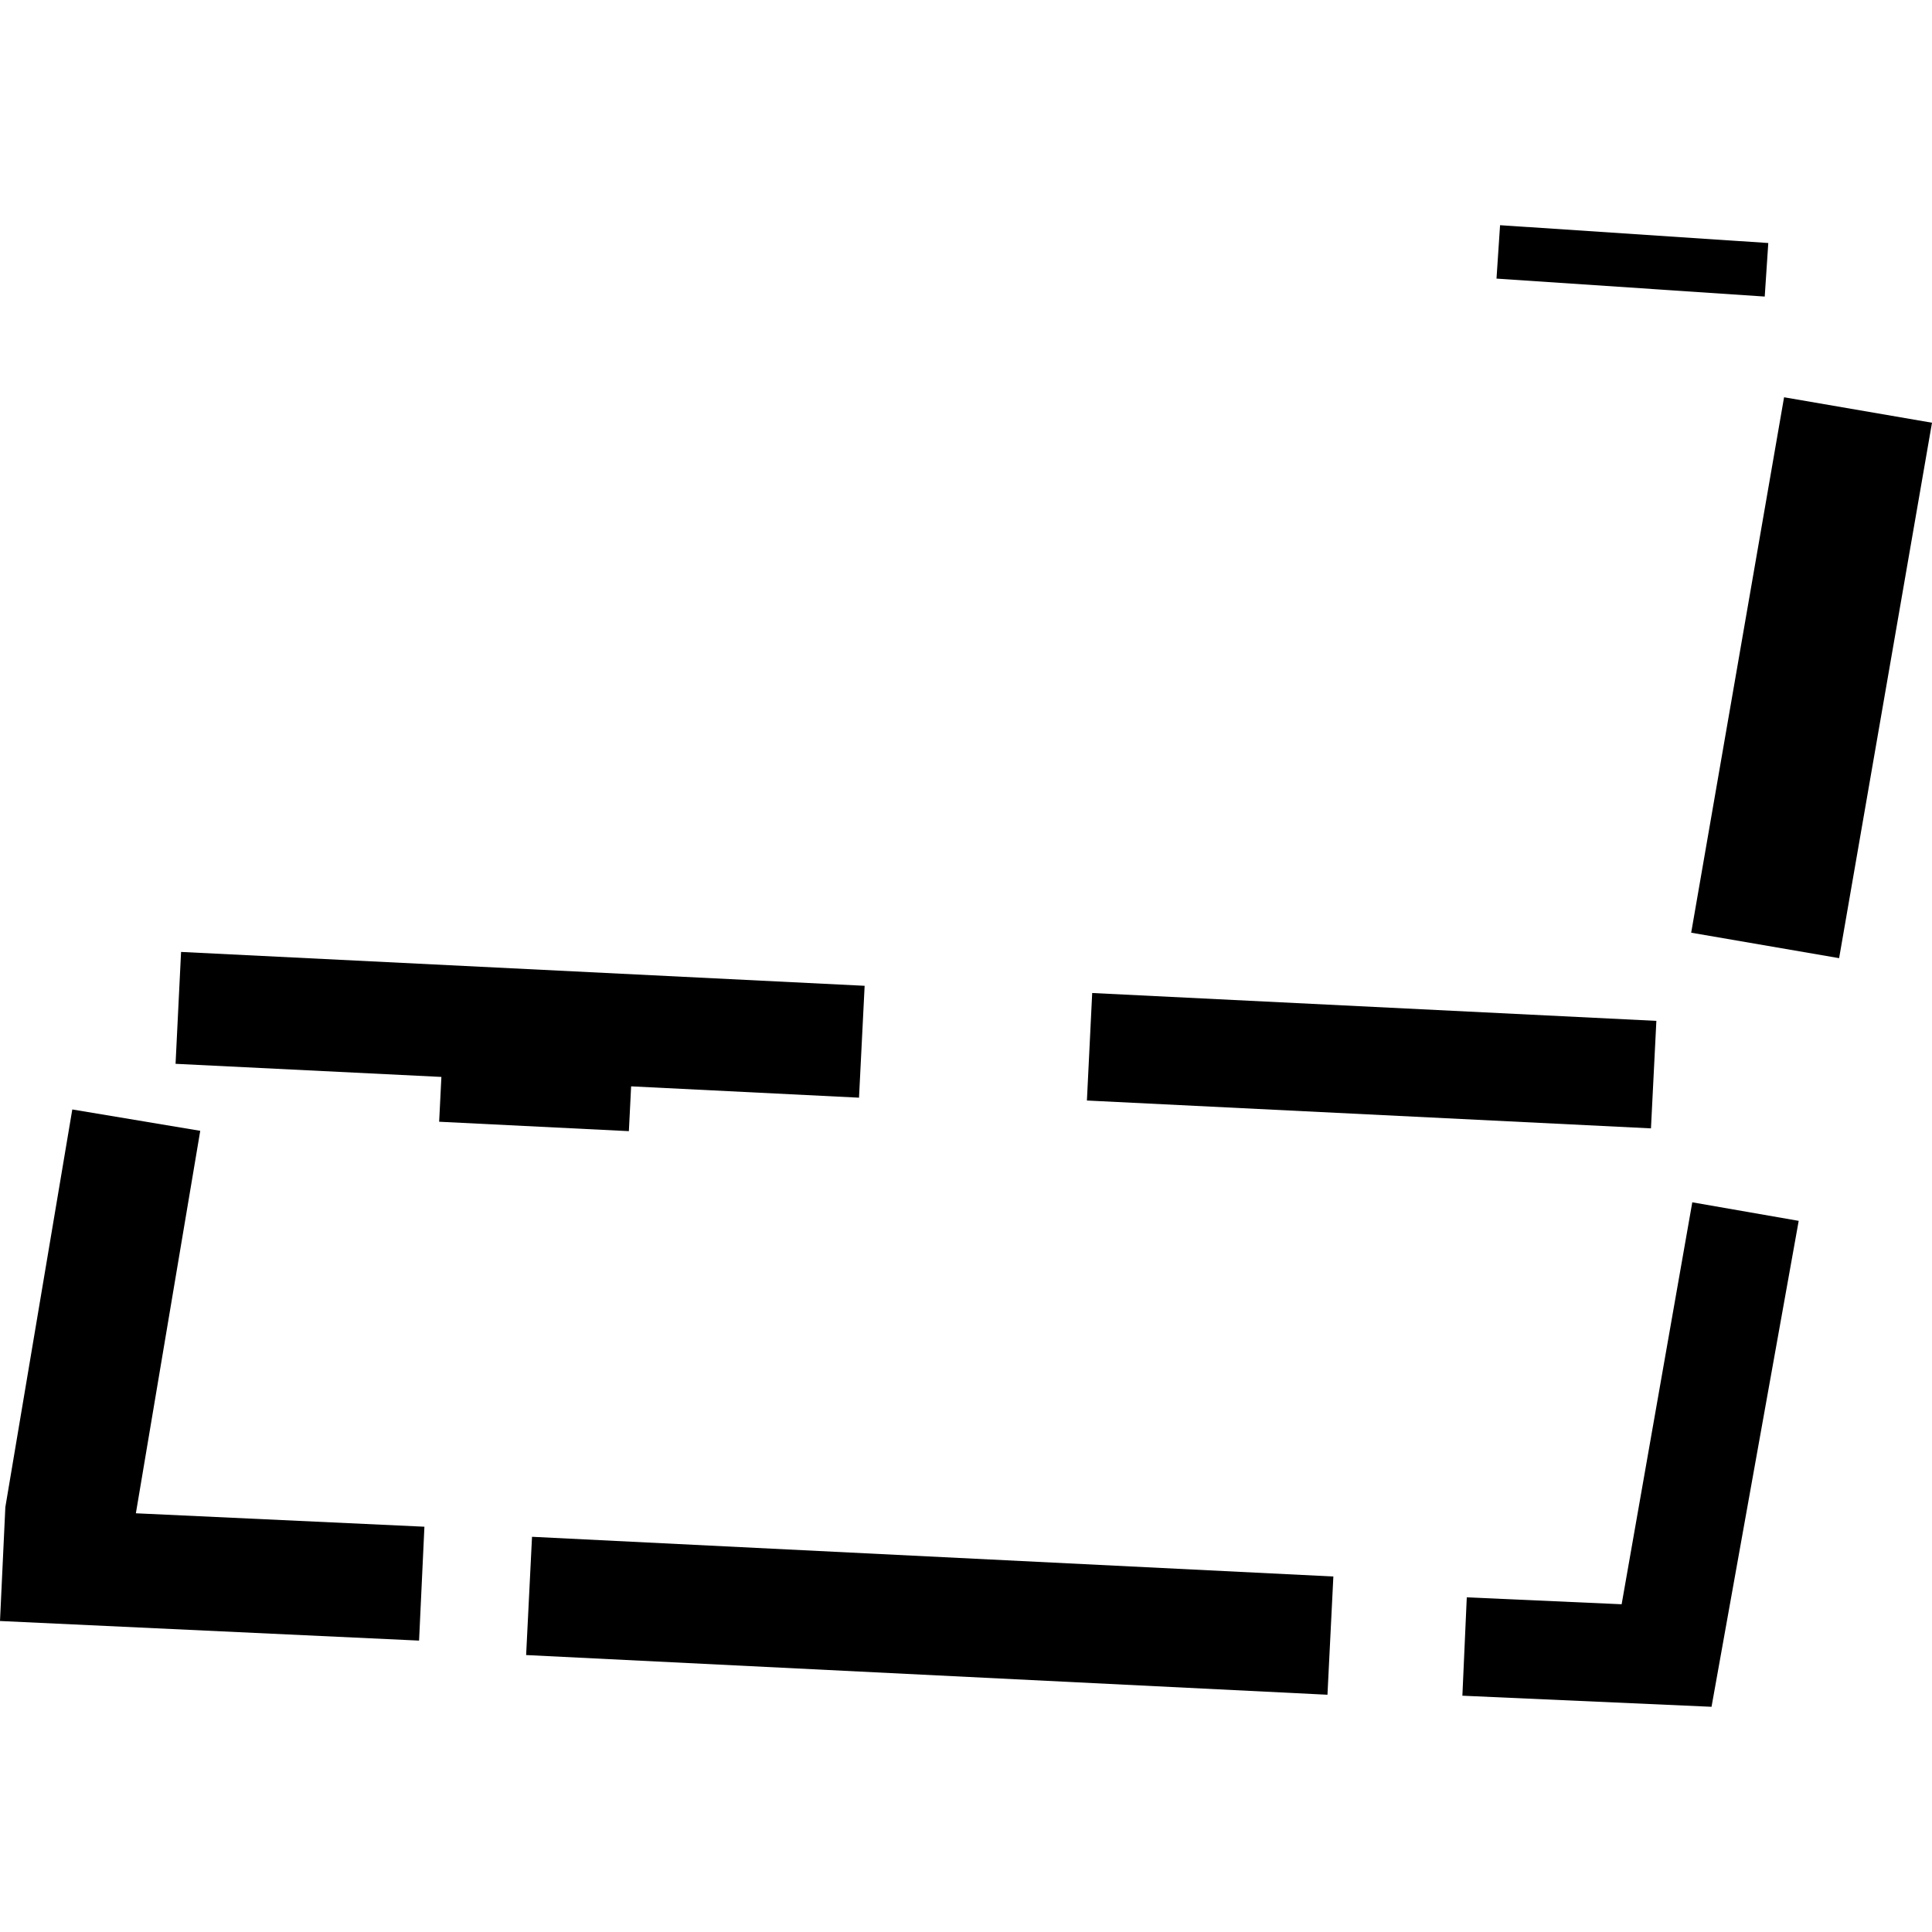
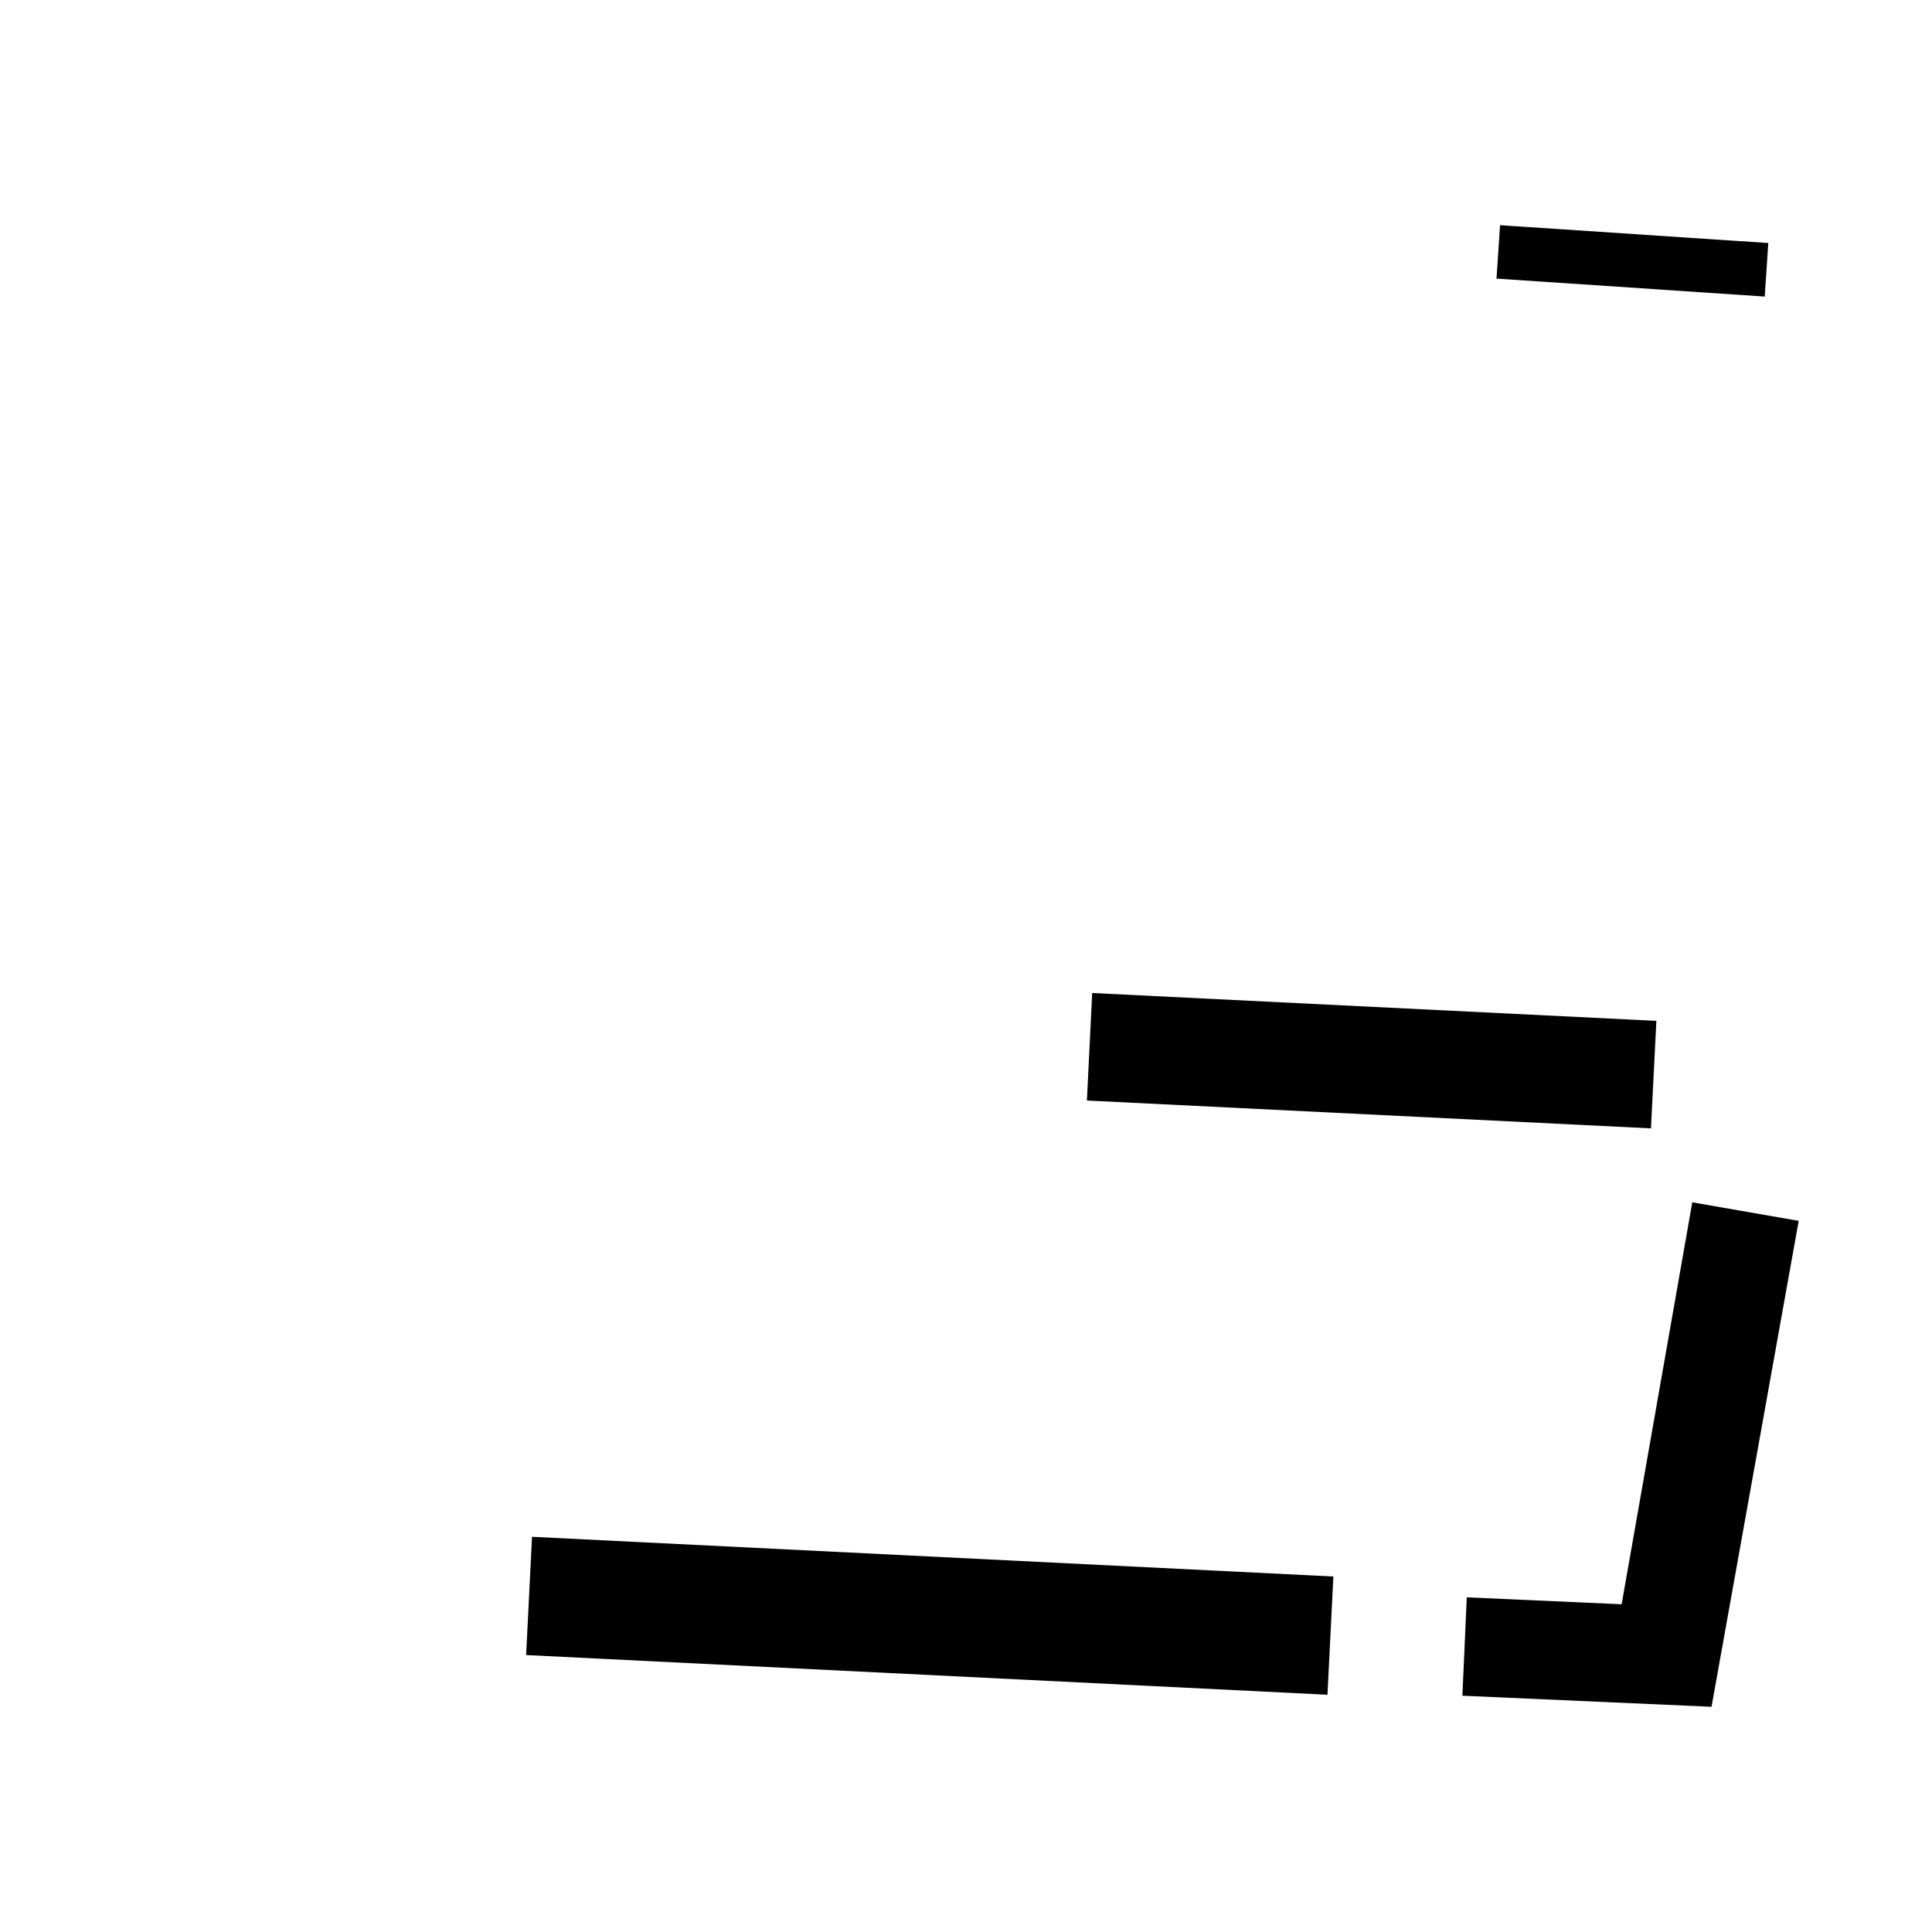
<svg xmlns="http://www.w3.org/2000/svg" height="288pt" version="1.1" viewBox="0 0 288 288" width="288pt">
  <defs>
    <style type="text/css">
*{stroke-linecap:butt;stroke-linejoin:round;}
  </style>
  </defs>
  <g id="figure_1">
    <g id="patch_1">
      <path d="M 0 288  L 288 288  L 288 0  L 0 0  z " style="fill:none;opacity:0;" />
    </g>
    <g id="axes_1">
      <g id="PatchCollection_1">
-         <path clip-path="url(#pb237a34ee0)" d="M 20.255 225.583  L 63.267 227.585  L 62.47 244.561  L 0 241.64  L 0.797 224.664  L 10.777 165.385  L 29.85 168.569  L 20.255 225.583  " />
        <path clip-path="url(#pb237a34ee0)" d="M 241.735 239.144  L 252.267 179.226  L 268.129 181.991  L 255.142 254.389  L 255.141 254.429  L 217.995 252.776  L 218.651 238.112  L 241.735 239.144  " />
        <path clip-path="url(#pb237a34ee0)" d="M 223.612 33.571  L 263.596 36.227  L 263.065 44.207  L 223.081 41.531  L 223.612 33.571  " />
-         <path clip-path="url(#pb237a34ee0)" d="M 265.948 59.22  L 288 63.015  L 274.154 142.831  L 252.102 139.036  L 265.948 59.22  " />
        <path clip-path="url(#pb237a34ee0)" d="M 162.812 148.026  L 246.912 152.179  L 246.107 168.204  L 162.024 164.052  L 162.812 148.026  " />
-         <path clip-path="url(#pb237a34ee0)" d="M 26.992 141.903  L 128.89 146.951  L 128.052 163.629  L 94.081 161.94  L 93.745 168.619  L 65.463 167.215  L 65.798 160.536  L 26.17 158.581  L 26.992 141.903  " />
        <path clip-path="url(#pb237a34ee0)" d="M 79.308 229.088  L 198.762 235.006  L 197.883 252.632  L 78.429 246.715  L 79.308 229.088  " />
      </g>
    </g>
  </g>
  <defs>
    <clipPath id="pb237a34ee0">
      <rect height="220.858" width="288" x="0" y="33.571" />
    </clipPath>
  </defs>
</svg>